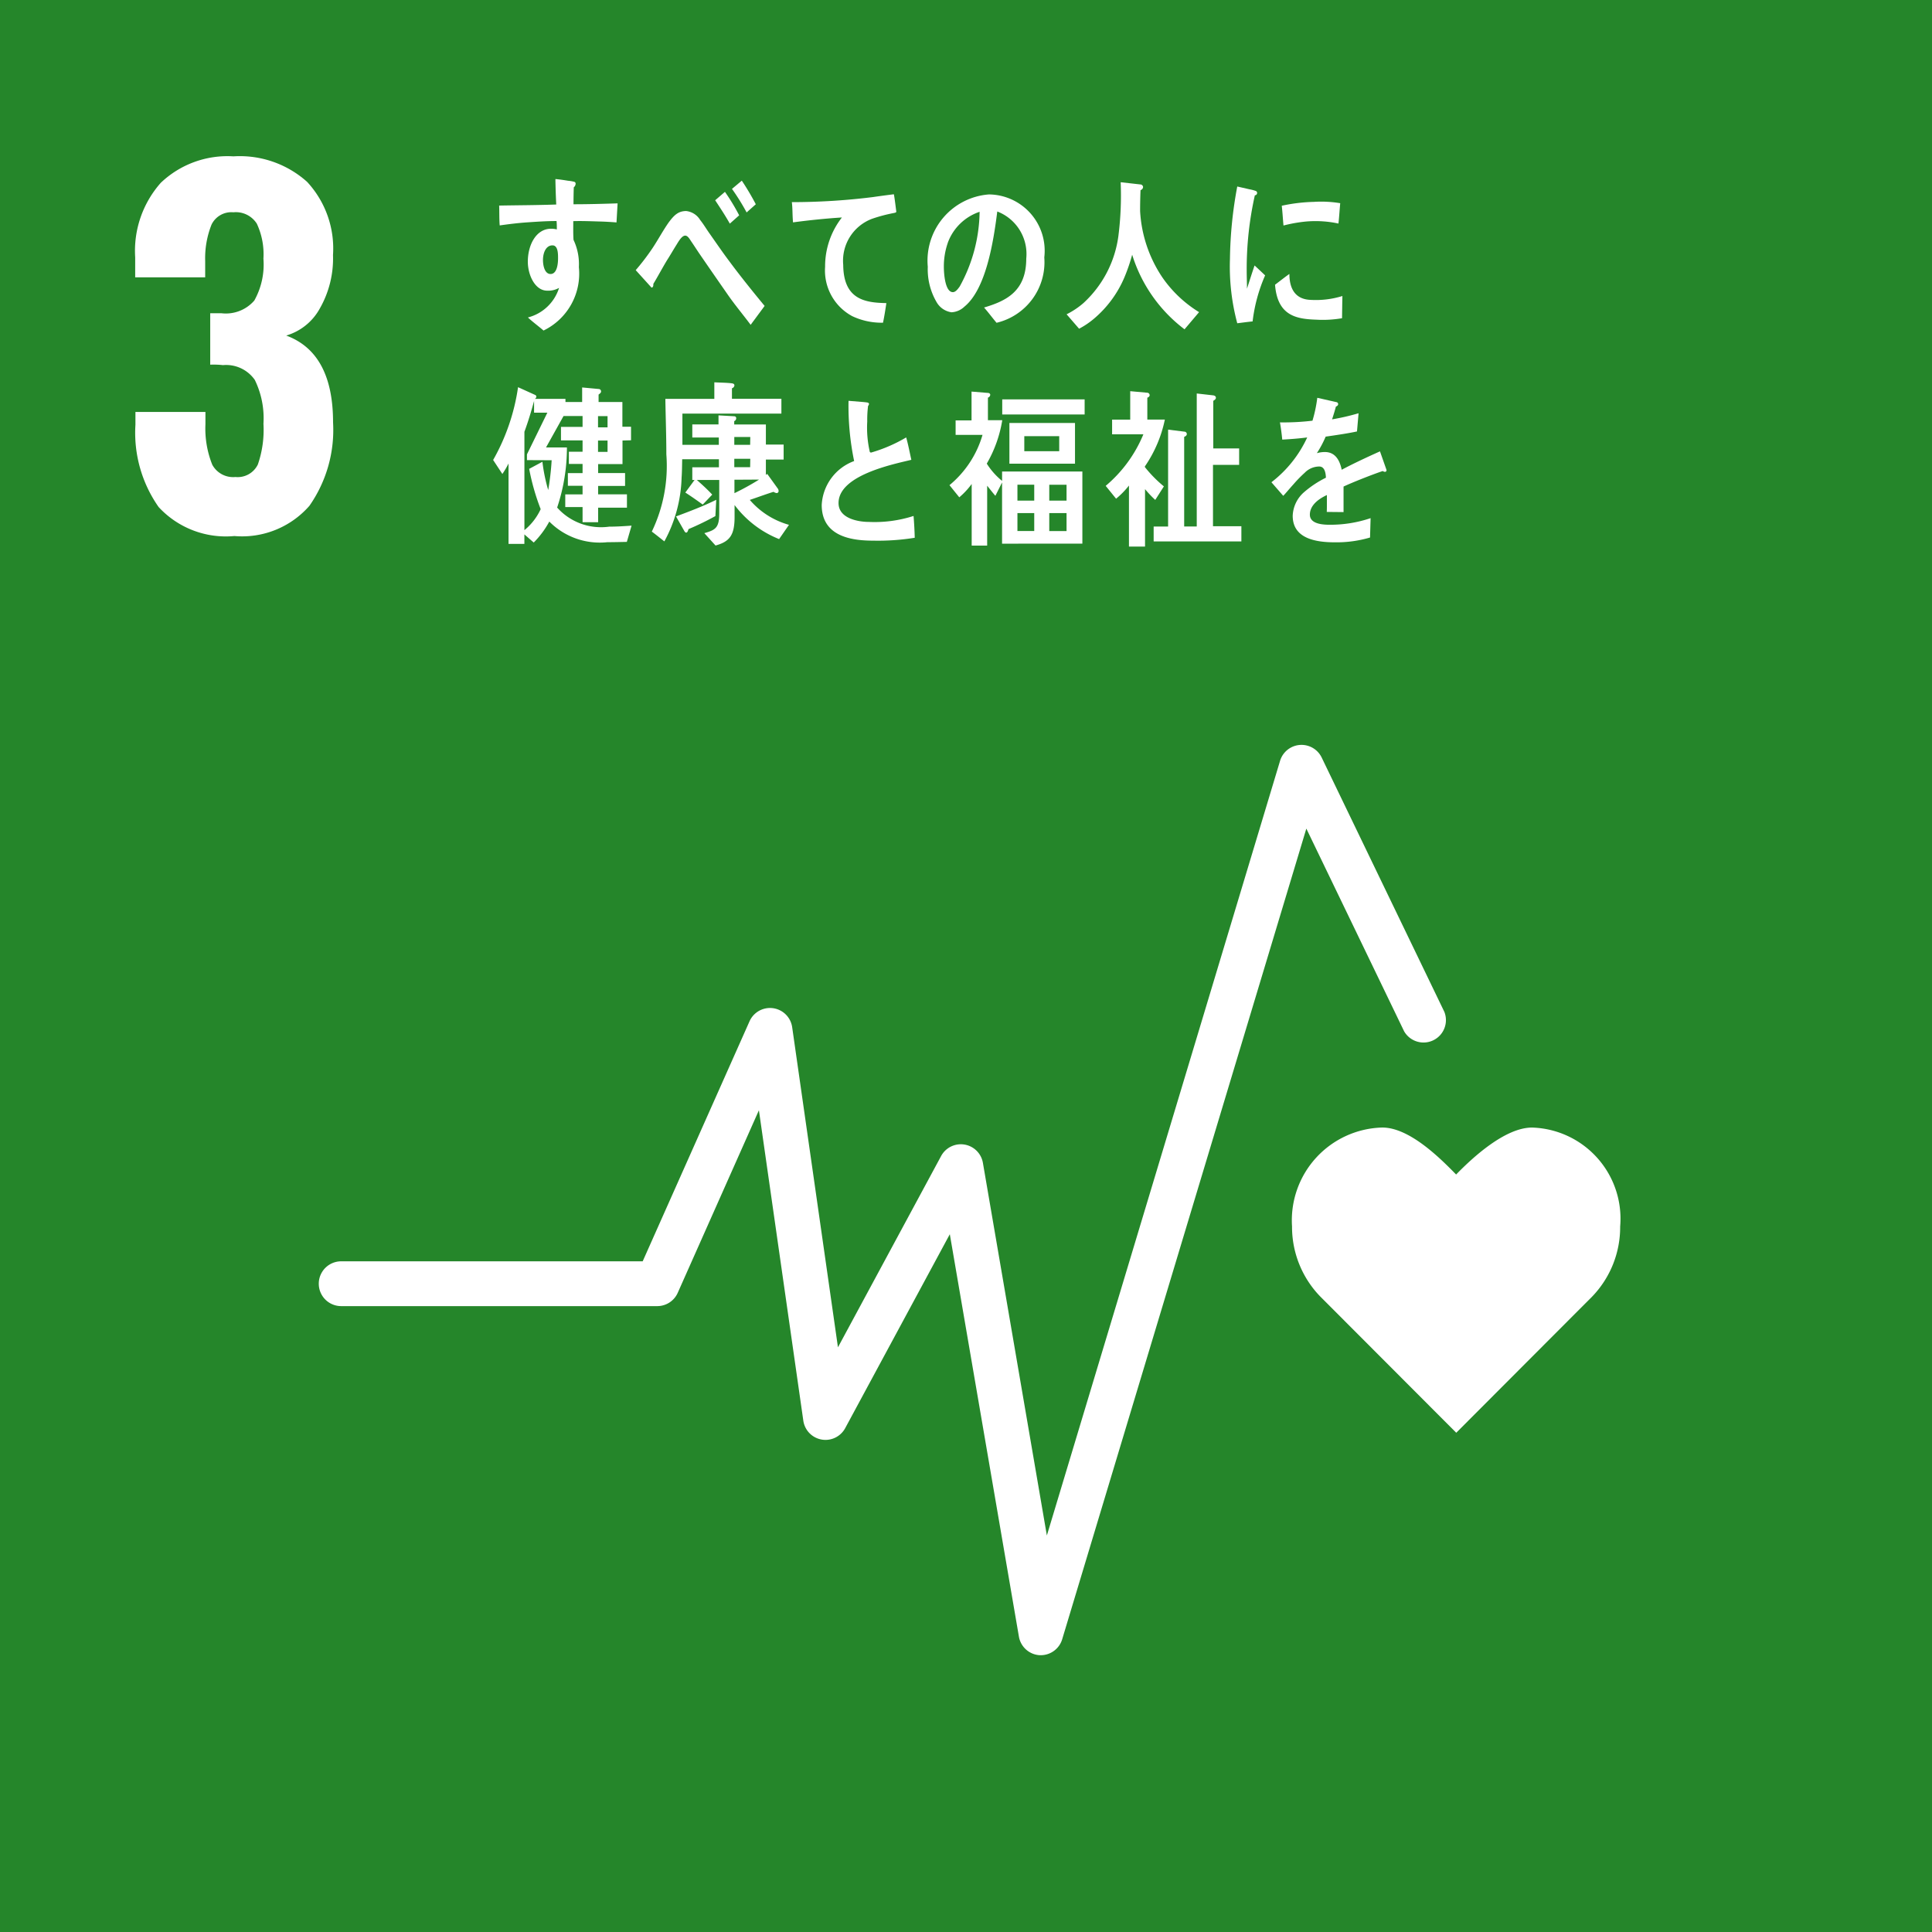
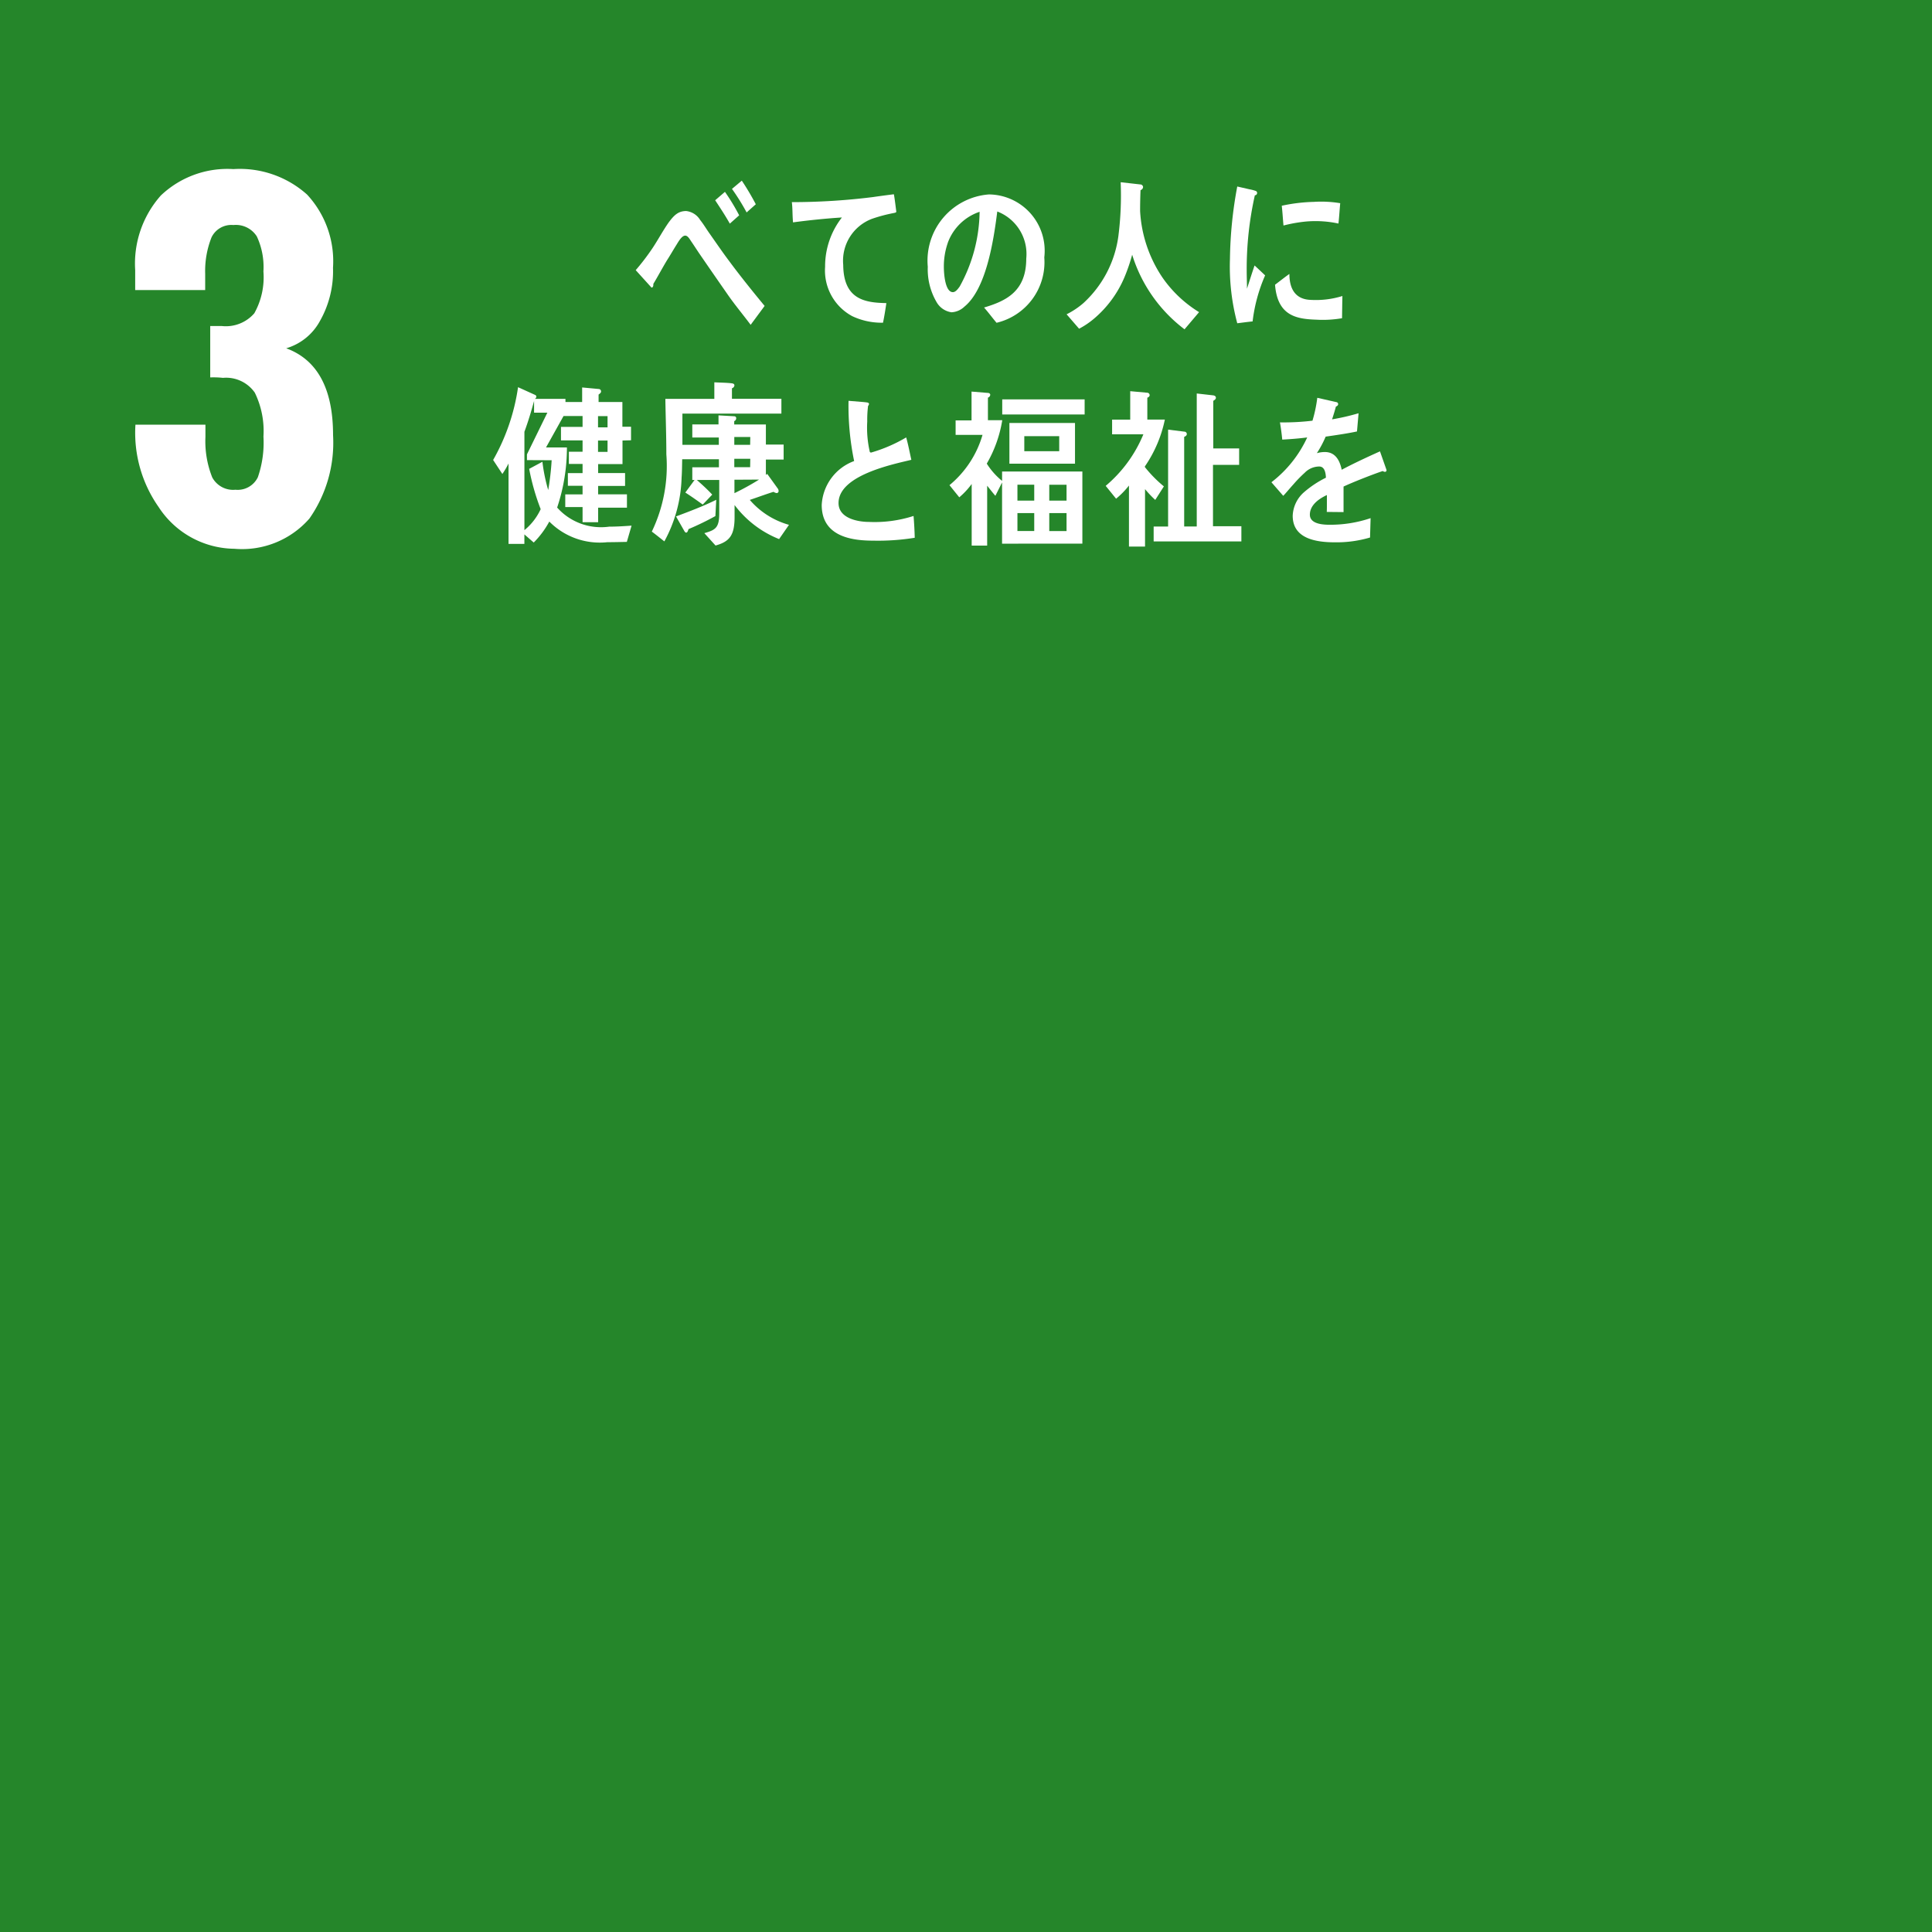
<svg xmlns="http://www.w3.org/2000/svg" width="69" height="69" viewBox="0 0 69 69">
  <g id="グループ_7976" data-name="グループ 7976" transform="translate(-799.572 -862.976)">
    <rect id="長方形_24557" data-name="長方形 24557" width="69" height="69" transform="translate(799.572 862.976)" fill="#25862a" />
-     <path id="パス_4497" data-name="パス 4497" d="M434.477,242.368a4.613,4.613,0,0,1-.828-2.94v-.455h2.5v.438a3.471,3.471,0,0,0,.244,1.446.848.848,0,0,0,.828.439.8.8,0,0,0,.8-.447,3.78,3.78,0,0,0,.2-1.454,3.117,3.117,0,0,0-.309-1.567,1.249,1.249,0,0,0-1.137-.528,3.117,3.117,0,0,0-.455-.016v-1.836h.406a1.344,1.344,0,0,0,1.169-.455,2.637,2.637,0,0,0,.325-1.494,2.578,2.578,0,0,0-.236-1.251.886.886,0,0,0-.837-.406.786.786,0,0,0-.78.439,3.249,3.249,0,0,0-.227,1.3v.584h-2.5v-.715a3.66,3.66,0,0,1,.917-2.664,3.45,3.45,0,0,1,2.591-.942,3.6,3.6,0,0,1,2.631.91,3.5,3.5,0,0,1,.926,2.615,3.6,3.6,0,0,1-.471,1.908,2.016,2.016,0,0,1-1.2.967q1.673.617,1.673,3.1a4.727,4.727,0,0,1-.844,2.98,3.192,3.192,0,0,1-2.68,1.08A3.266,3.266,0,0,1,434.477,242.368Z" transform="translate(370.76 638.716)" fill="#fff" />
-     <path id="パス_4555" data-name="パス 4555" d="M542.049,313.891a3.256,3.256,0,0,0-3.147-3.532c-.948,0-2.091,1.038-2.712,1.677-.621-.639-1.688-1.678-2.636-1.678a3.316,3.316,0,0,0-3.224,3.533,3.574,3.574,0,0,0,1.006,2.5h0l4.859,4.868,4.852-4.862,0,0A3.573,3.573,0,0,0,542.049,313.891Z" transform="translate(315.386 592.887)" fill="#fff" />
-     <path id="パス_4556" data-name="パス 4556" d="M473.342,310.322h-.05a.8.8,0,0,1-.737-.661l-2.468-14.374-3.739,6.931a.8.8,0,0,1-1.492-.265l-1.587-11.093-2.9,6.522a.8.8,0,0,1-.729.473H448.35a.8.8,0,1,1,0-1.6h10.768l3.819-8.579a.8.8,0,0,1,1.519.212l1.636,11.438,3.687-6.836a.8.8,0,0,1,1.489.244l2.285,13.313,8.33-27.671a.8.8,0,0,1,1.483-.117l4.383,9.087a.8.8,0,0,1-1.437.694l-3.492-7.239L474.1,309.754A.8.8,0,0,1,473.342,310.322Z" transform="translate(363.407 611.768)" fill="#fff" />
+     <path id="パス_4497" data-name="パス 4497" d="M434.477,242.368a4.613,4.613,0,0,1-.828-2.94h2.5v.438a3.471,3.471,0,0,0,.244,1.446.848.848,0,0,0,.828.439.8.8,0,0,0,.8-.447,3.78,3.78,0,0,0,.2-1.454,3.117,3.117,0,0,0-.309-1.567,1.249,1.249,0,0,0-1.137-.528,3.117,3.117,0,0,0-.455-.016v-1.836h.406a1.344,1.344,0,0,0,1.169-.455,2.637,2.637,0,0,0,.325-1.494,2.578,2.578,0,0,0-.236-1.251.886.886,0,0,0-.837-.406.786.786,0,0,0-.78.439,3.249,3.249,0,0,0-.227,1.3v.584h-2.5v-.715a3.66,3.66,0,0,1,.917-2.664,3.45,3.45,0,0,1,2.591-.942,3.6,3.6,0,0,1,2.631.91,3.5,3.5,0,0,1,.926,2.615,3.6,3.6,0,0,1-.471,1.908,2.016,2.016,0,0,1-1.2.967q1.673.617,1.673,3.1a4.727,4.727,0,0,1-.844,2.98,3.192,3.192,0,0,1-2.68,1.08A3.266,3.266,0,0,1,434.477,242.368Z" transform="translate(370.76 638.716)" fill="#fff" />
    <path id="パス_4622" data-name="パス 4622" d="M525.834,237.174c-.181.018-.362.043-.548.066a7.817,7.817,0,0,1-.261-2.3,14.842,14.842,0,0,1,.261-2.584l.437.1a1.381,1.381,0,0,1,.216.056.075.075,0,0,1,.056.079.082.082,0,0,1-.081.079,12.008,12.008,0,0,0-.291,2.683c0,.219.01.432.01.652.09-.275.176-.554.271-.829.126.115.253.237.377.354A5.78,5.78,0,0,0,525.834,237.174Zm3.194-.114a4.035,4.035,0,0,1-.918.052c-.718-.023-1.388-.141-1.475-1.248.17-.128.339-.263.513-.386,0,.628.292.911.76.927a3.2,3.2,0,0,0,1.133-.138C529.035,236.53,529.032,236.792,529.028,237.06Zm-.126-3.381a3.9,3.9,0,0,0-1.165-.072,5.211,5.211,0,0,0-.8.142c-.021-.217-.036-.488-.062-.706a6.05,6.05,0,0,1,1.14-.138,4.135,4.135,0,0,1,.948.047C528.94,233.192,528.927,233.438,528.9,233.679Z" transform="translate(318.474 637.281)" fill="#fff" />
-     <path id="パス_4623" data-name="パス 4623" d="M467.051,233.263c-.21-.017-.421-.029-.627-.034-.307-.009-.614-.022-.917-.012,0,.229-.006.442.009.669a2.018,2.018,0,0,1,.191.973,2.257,2.257,0,0,1-1.262,2.265c-.184-.16-.379-.3-.558-.467A1.576,1.576,0,0,0,465,235.6a.776.776,0,0,1-.424.1c-.436,0-.692-.561-.692-1.036,0-.591.292-1.176.831-1.176a.837.837,0,0,1,.205.025c0-.1,0-.2-.01-.3-.349,0-.7.024-1.04.047s-.661.063-.99.11c-.02-.235-.01-.474-.02-.709.681-.013,1.358-.013,2.039-.038-.015-.3-.025-.6-.03-.909.149.012.308.037.457.061a1.5,1.5,0,0,1,.189.03c.035.007.076.018.076.075a.171.171,0,0,1-.066.128c-.006.2-.01.409-.01.606.524,0,1.051-.015,1.575-.032Zm-2.288.819c-.235,0-.338.271-.338.523,0,.2.061.5.271.5.225,0,.267-.345.267-.554C464.964,234.385,464.964,234.082,464.764,234.082Z" transform="translate(354.539 637.657)" fill="#fff" />
    <path id="パス_4624" data-name="パス 4624" d="M478.581,237.007c-.259-.348-.564-.71-.833-1.1-.32-.459-.65-.936-.961-1.389-.107-.154-.213-.322-.319-.477-.056-.078-.126-.22-.223-.22-.139,0-.269.265-.346.38-.1.162-.2.336-.3.491-.173.285-.325.575-.493.852v.033c0,.052-.021.1-.066.1l-.564-.623a8.1,8.1,0,0,0,.6-.786c.194-.291.366-.614.569-.906.194-.263.345-.419.634-.419a.669.669,0,0,1,.5.322c.111.136.219.317.319.459.241.342.479.692.722,1.014.376.51.865,1.117,1.26,1.594Zm-.744-3.614c-.162-.289-.343-.561-.523-.835l.349-.3a7.316,7.316,0,0,1,.508.838Zm.6-.4a7.85,7.85,0,0,0-.523-.841l.351-.294a9.217,9.217,0,0,1,.5.843Z" transform="translate(347.8 637.57)" fill="#fff" />
    <path id="パス_4625" data-name="パス 4625" d="M491.369,233.684a5.517,5.517,0,0,0-.747.2,1.6,1.6,0,0,0-1.033,1.647c.01,1.236.776,1.352,1.541,1.365-.035.232-.071.469-.12.7l-.1,0a2.446,2.446,0,0,1-1-.234,1.85,1.85,0,0,1-.968-1.764,2.835,2.835,0,0,1,.6-1.76c-.563.035-1.193.1-1.746.175-.026-.305-.012-.486-.042-.723a23.329,23.329,0,0,0,2.9-.181c.227-.034.612-.084.743-.1.024.092.079.565.087.612S491.422,233.672,491.369,233.684Z" transform="translate(340.098 636.905)" fill="#fff" />
    <path id="パス_4626" data-name="パス 4626" d="M501.778,237.6c-.153-.181-.291-.37-.446-.545.784-.234,1.507-.574,1.507-1.748a1.626,1.626,0,0,0-1.035-1.682c-.134,1.069-.4,2.77-1.175,3.4a.719.719,0,0,1-.46.2.732.732,0,0,1-.53-.359,2.315,2.315,0,0,1-.317-1.267,2.372,2.372,0,0,1,2.184-2.583,2.011,2.011,0,0,1,1.977,2.249A2.224,2.224,0,0,1,501.778,237.6Zm-1.743-2.849a2.554,2.554,0,0,0-.139.846c0,.253.045.909.322.909.1,0,.183-.118.243-.2a5.653,5.653,0,0,0,.712-2.67A1.83,1.83,0,0,0,500.035,234.747Z" transform="translate(333.385 636.904)" fill="#fff" />
    <path id="パス_4627" data-name="パス 4627" d="M515.347,237.247a5.3,5.3,0,0,1-1.87-2.664,6.467,6.467,0,0,1-.274.8,3.948,3.948,0,0,1-1.1,1.493,2.929,2.929,0,0,1-.522.35l-.446-.515a2.878,2.878,0,0,0,.6-.4,3.958,3.958,0,0,0,1.251-2.408,11.456,11.456,0,0,0,.08-1.909l.7.079a.1.1,0,0,1,.1.091.122.122,0,0,1-.091.112c-.01.249-.015.5-.015.746a4.7,4.7,0,0,0,.79,2.364,4.371,4.371,0,0,0,1.316,1.248Z" transform="translate(326.53 637.49)" fill="#fff" />
    <path id="パス_4628" data-name="パス 4628" d="M467.125,254.943c-.231.005-.463.011-.695.011a2.537,2.537,0,0,1-2.074-.737,3.241,3.241,0,0,1-.556.749l-.334-.29v.339H462.9v-2.871a3.312,3.312,0,0,1-.22.374l-.33-.5a7.4,7.4,0,0,0,.89-2.6l.613.278a.072.072,0,0,1,.041.06.1.1,0,0,1-.055.079h1.094v.49l-.694,1.245h.746a6.718,6.718,0,0,1-.349,2.147,2.1,2.1,0,0,0,1.858.682c.267,0,.529-.017.8-.036Zm-3.567-2.92v-.206l.728-1.488h-.474v-.418c-.1.369-.212.738-.345,1.1v3.513a2.111,2.111,0,0,0,.581-.75,8.135,8.135,0,0,1-.411-1.439c.159-.084.314-.169.473-.253a6.023,6.023,0,0,0,.207,1.009,9.478,9.478,0,0,0,.123-1.064Zm3.412-.7v.841H466.1v.32h.962v.46H466.1v.3h1.029v.478H466.1v.519h-.556V253.7h-.618v-.453h.618v-.308h-.525v-.453h.525v-.327h-.489v-.435h.489v-.405h-.771v-.483h.771v-.388h-.725v-.5h.71v-.52l.592.055a.084.084,0,0,1,.083.091c0,.048-.057.084-.088.108v.266h.85v.883h.309v.483Zm-.534-.871h-.34v.4h.34Zm0,.871h-.34v.405h.34Z" transform="translate(354.834 627.386)" fill="#fff" />
    <path id="パス_4629" data-name="パス 4629" d="M480.4,254.594a3.7,3.7,0,0,1-1.59-1.216c0,.144,0,.281,0,.424,0,.642-.165.879-.68,1.022l-.4-.442c.392-.112.532-.187.532-.7v-1.2h-.8c.191.17.376.337.55.524l-.339.355c-.206-.148-.411-.293-.622-.429l.33-.45H477.3v-.453h.951v-.287h-1.312c-.005.218-.005.436-.021.654a5.038,5.038,0,0,1-.616,2.28c-.151-.117-.294-.236-.448-.349a5.408,5.408,0,0,0,.519-2.76c0-.659-.025-1.321-.035-1.981h1.749v-.591c.2.012.444.012.634.037.036.007.083.019.083.076a.121.121,0,0,1-.088.1v.374h1.766v.531h-3.535c0,.373,0,.741,0,1.114h1.3v-.261H477.3v-.468h.936v-.323l.54.031c.041,0,.092.007.092.076a.114.114,0,0,1-.071.1v.118h1.131v.718h.634v.535h-.634v.55l.047-.038.382.53a.151.151,0,0,1,.025.082.07.07,0,0,1-.067.074.245.245,0,0,1-.113-.045c-.283.088-.566.194-.849.289a2.864,2.864,0,0,0,1.4.89Zm-2.275-.822a10.028,10.028,0,0,1-.961.466c-.012.044-.036.125-.082.125-.026,0-.047-.025-.063-.05l-.3-.528c.483-.181.967-.363,1.436-.594Zm1.246-2.824H478.8v.28h.566Zm0,.779H478.8v.3h.566Zm-.566.747v.48a9.369,9.369,0,0,0,.88-.485Z" transform="translate(346.997 627.635)" fill="#fff" />
    <path id="パス_4630" data-name="パス 4630" d="M492.143,255.573c-.71,0-1.844-.115-1.844-1.275a1.768,1.768,0,0,1,1.158-1.568,9.66,9.66,0,0,1-.2-2.151l.453.037c.074.006.148.012.223.024.025.007.055.018.055.055a.126.126,0,0,1-.034.067,4.073,4.073,0,0,0-.029.558,3.815,3.815,0,0,0,.093,1.088.062.062,0,0,0,.045.019,5.383,5.383,0,0,0,1.253-.541c.074.262.124.535.184.8-.621.153-2.6.541-2.6,1.544,0,.566.736.674,1.079.674a4.538,4.538,0,0,0,1.6-.213c.021.256.036.517.042.779A8.222,8.222,0,0,1,492.143,255.573Z" transform="translate(338.62 626.712)" fill="#fff" />
    <path id="パス_4631" data-name="パス 4631" d="M503.043,255.232v-2.186l-.239.477c-.1-.116-.194-.238-.293-.361V255.3h-.553v-2.2a2.691,2.691,0,0,1-.443.476l-.35-.434a3.642,3.642,0,0,0,1.18-1.795h-.961v-.518h.569V249.8l.585.048c.031,0,.083.019.083.068a.117.117,0,0,1-.083.1v.806h.512a4.537,4.537,0,0,1-.553,1.551,2.537,2.537,0,0,0,.547.617v-.336h2.867v2.576Zm.006-4.615v-.538h2.943v.538Zm.256,1.758v-1.453h2.343v1.453Zm.887.751h-.6v.568h.6Zm0,1.013h-.6v.641h.6Zm.892-2.746h-1.247v.536h1.247Zm.262,1.734h-.617v.568h.617Zm0,1.013h-.617v.641h.617Z" transform="translate(332.317 627.161)" fill="#fff" />
    <path id="パス_4632" data-name="パス 4632" d="M515.854,252.446v.025a4.578,4.578,0,0,0,.678.689l-.308.483a3.9,3.9,0,0,1-.365-.385v2.051h-.574V253.13a2.974,2.974,0,0,1-.46.47l-.371-.459A4.793,4.793,0,0,0,515.8,251.3h-1.117v-.524h.647V249.76l.621.056a.091.091,0,0,1,.073.084c0,.05-.047.08-.083.092v.782h.626A4.587,4.587,0,0,1,515.854,252.446Zm.313,2.68v-.532h.516v-3.461l.59.073a.085.085,0,0,1,.078.085c0,.056-.056.085-.094.1v3.2h.449v-4.749l.59.067c.041.006.094.029.094.085s-.058.086-.094.111v1.7h.924v.586h-.934v2.192H519.3v.543Z" transform="translate(324.607 627.187)" fill="#fff" />
    <path id="パス_4633" data-name="パス 4633" d="M532.6,252.962a.137.137,0,0,1-.075-.029c-.366.123-1.07.4-1.4.555v.912l-.6-.006c.005-.082.005-.171.005-.271v-.332c-.406.189-.608.432-.608.7,0,.237.233.361.694.361a4.489,4.489,0,0,0,1.475-.236l-.02.692a4.213,4.213,0,0,1-1.272.171c-.993,0-1.49-.312-1.49-.947a1.175,1.175,0,0,1,.416-.852,3.64,3.64,0,0,1,.77-.508c-.009-.267-.091-.4-.238-.4a.731.731,0,0,0-.521.225,4.563,4.563,0,0,0-.391.4c-.188.208-.3.35-.375.422-.091-.107-.232-.267-.421-.485a4.267,4.267,0,0,0,1.278-1.6c-.269.035-.568.06-.892.077-.02-.225-.051-.432-.081-.615a8.668,8.668,0,0,0,1.161-.06,4.929,4.929,0,0,0,.172-.818l.684.155a.07.07,0,0,1,.061.071c0,.035-.024.065-.081.089-.025.1-.071.255-.136.455a8.029,8.029,0,0,0,.946-.218l-.056.65c-.278.06-.654.119-1.119.185a3.7,3.7,0,0,1-.315.591,1.024,1.024,0,0,1,.288-.041c.31,0,.513.208.6.633.4-.213.867-.432,1.367-.657l.233.663C532.662,252.938,532.641,252.962,532.6,252.962Z" transform="translate(316.431 626.865)" fill="#fff" />
  </g>
</svg>